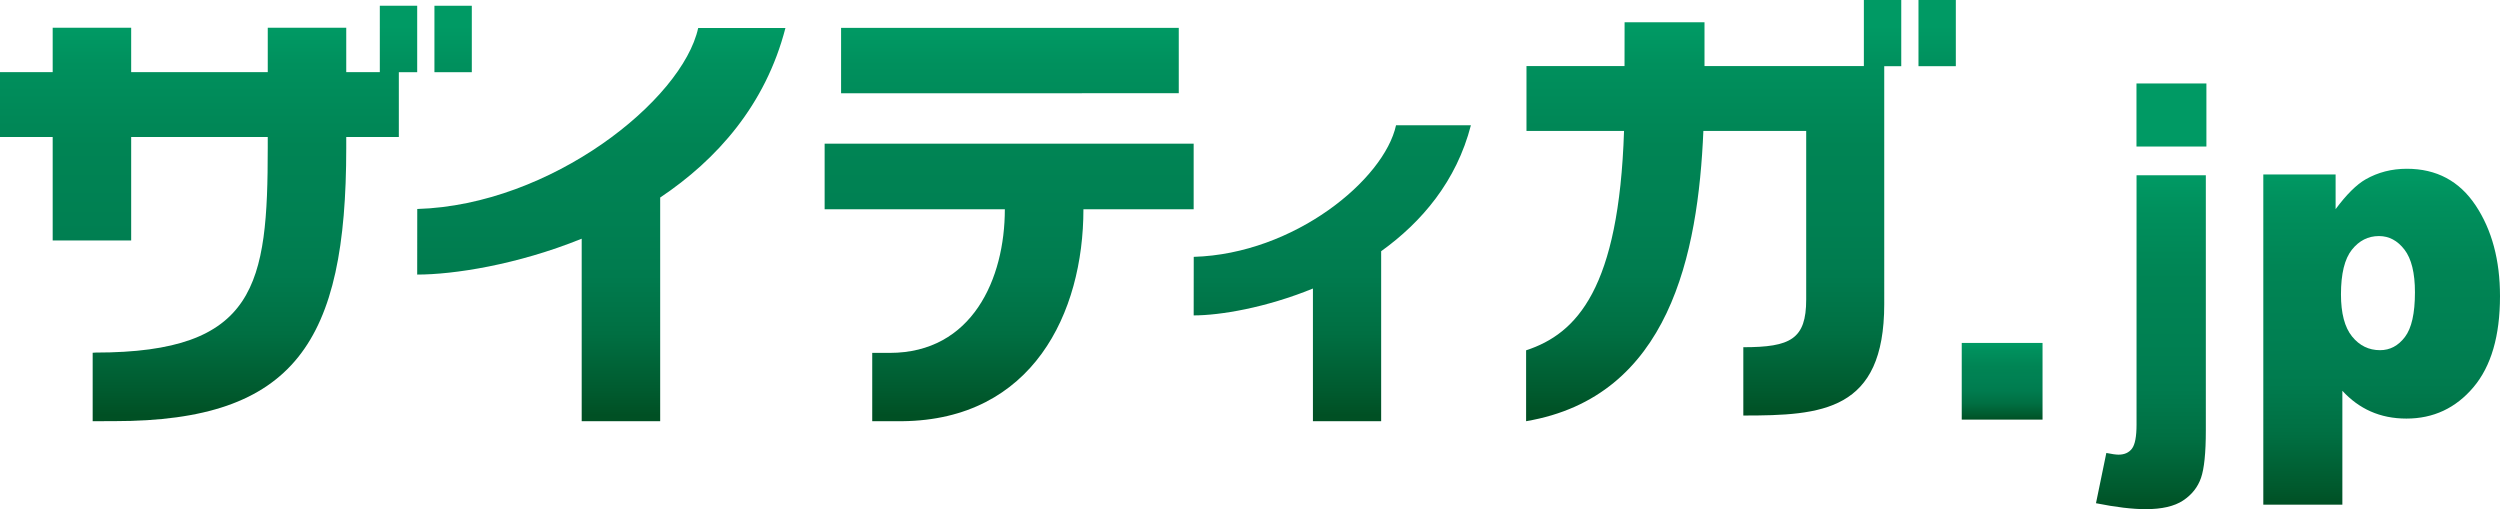
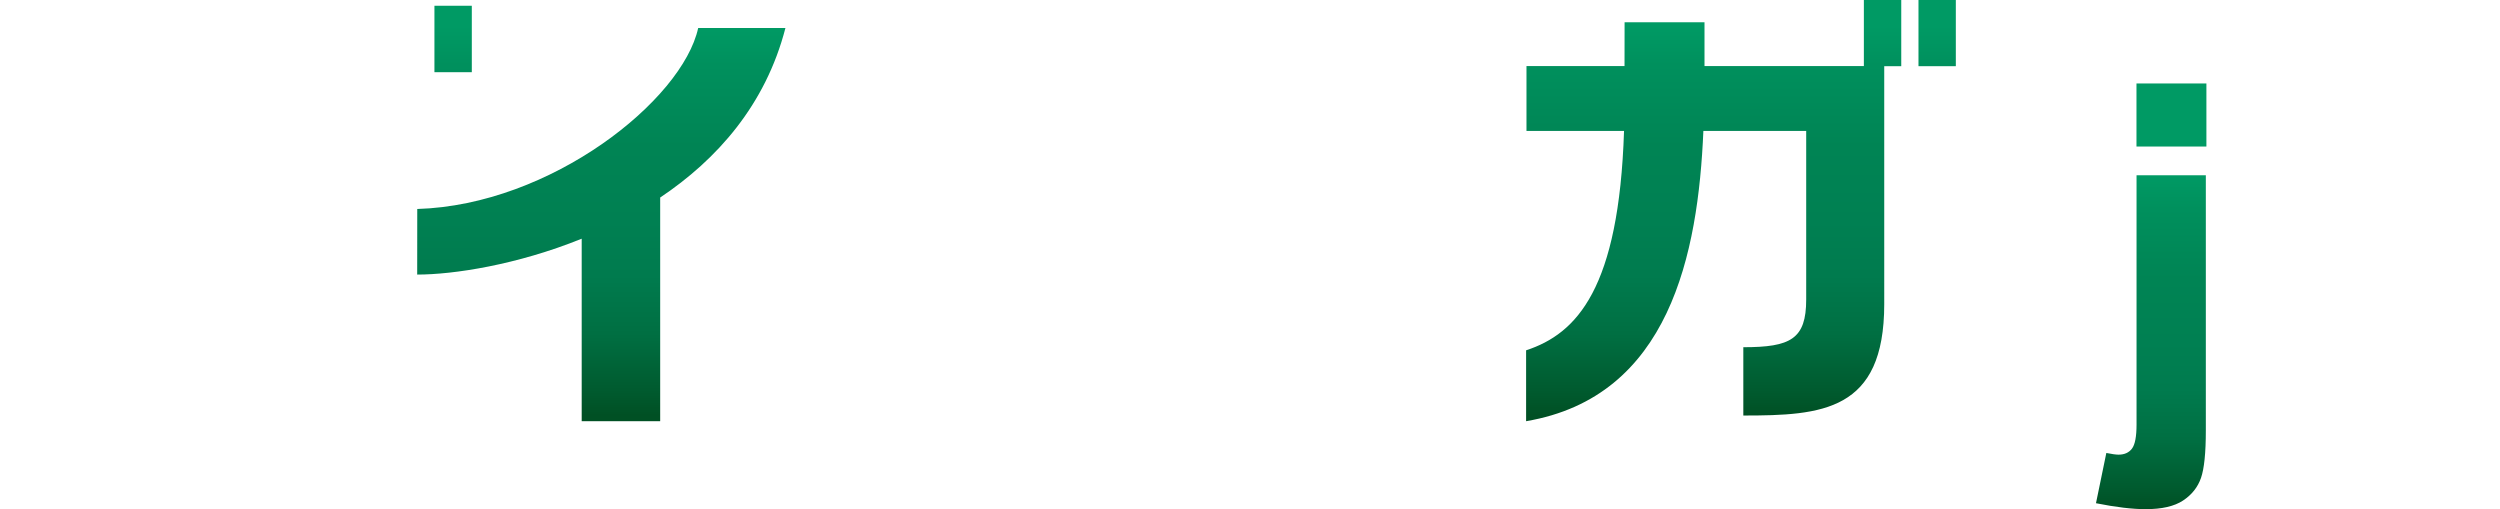
<svg xmlns="http://www.w3.org/2000/svg" xmlns:xlink="http://www.w3.org/1999/xlink" id="_レイヤー_2" viewBox="0 0 1577.34 321.25">
  <defs>
    <style>.cls-1{fill:url(#linear-gradient);}.cls-2{fill:url(#_名称未設定グラデーション_3-3);}.cls-3{fill:url(#_名称未設定グラデーション_3-2);}.cls-4{fill:#009a64;}.cls-5{fill:url(#linear-gradient-3);}.cls-6{fill:url(#linear-gradient-4);}.cls-7{fill:url(#linear-gradient-2);}.cls-8{fill:url(#linear-gradient-6);}.cls-9{fill:url(#linear-gradient-7);}.cls-10{fill:url(#linear-gradient-5);}.cls-11{fill:url(#_名称未設定グラデーション_3);}</style>
    <linearGradient id="linear-gradient" x1="636.71" y1="262.1" x2="636.71" y2="16.55" gradientUnits="userSpaceOnUse">
      <stop offset="0" stop-color="#005024" />
      <stop offset=".06" stop-color="#005a2e" />
      <stop offset=".21" stop-color="#006f42" />
      <stop offset=".36" stop-color="#007b4e" />
      <stop offset=".5" stop-color="#008052" />
      <stop offset=".69" stop-color="#008454" />
      <stop offset=".9" stop-color="#00905d" />
      <stop offset="1" stop-color="#009a64" />
    </linearGradient>
    <linearGradient id="linear-gradient-2" x1="379.39" y1="262.1" x2="379.39" y2="16.56" xlink:href="#linear-gradient" />
    <linearGradient id="linear-gradient-3" x1="840.58" y1="262.1" x2="840.58" y2="16.57" xlink:href="#linear-gradient" />
    <linearGradient id="linear-gradient-4" x1="131.61" y1="262.1" x2="131.61" y2="16.56" xlink:href="#linear-gradient" />
    <linearGradient id="linear-gradient-5" x1="285.88" y1="262.13" x2="285.88" y2="16.56" xlink:href="#linear-gradient" />
    <linearGradient id="linear-gradient-6" x1="1081.23" y1="262.1" x2="1081.23" y2="16.57" xlink:href="#linear-gradient" />
    <linearGradient id="linear-gradient-7" x1="1222.22" y1="262.13" x2="1222.22" y2="16.57" xlink:href="#linear-gradient" />
    <linearGradient id="_名称未設定グラデーション_3" x1="1263.22" y1="264.75" x2="1263.22" y2="216.37" gradientUnits="userSpaceOnUse">
      <stop offset="0" stop-color="#005024" />
      <stop offset=".06" stop-color="#005a2e" />
      <stop offset=".21" stop-color="#006f42" />
      <stop offset=".36" stop-color="#007b4e" />
      <stop offset=".5" stop-color="#008052" />
      <stop offset=".69" stop-color="#008454" />
      <stop offset=".9" stop-color="#00905d" />
      <stop offset="1" stop-color="#009a64" />
    </linearGradient>
    <linearGradient id="_名称未設定グラデーション_3-2" x1="1502.66" y1="318.42" x2="1502.66" y2="106.48" xlink:href="#_名称未設定グラデーション_3" />
    <linearGradient id="_名称未設定グラデーション_3-3" x1="1357.08" y1="321.25" x2="1357.08" y2="110.57" xlink:href="#_名称未設定グラデーション_3" />
  </defs>
  <g id="_レイヤー_1-2">
    <g>
      <g>
-         <path class="cls-1" d="M753.12,90.66v41.38h-69.55c0,65.46-32.09,132.86-114.23,133.71h-19.02v-43.1h11.03c52.1,0,72.64-46.79,72.64-90.61h-113.7v-41.38h232.83Zm-222.45-31.8V17.6h213.06V58.81l-213.06,.05Z" />
        <path class="cls-7" d="M495.57,17.66h-55.06c-9.94,45.55-92.87,111.7-177.25,114.2l-.04,41.38c22.78,0,62.9-6.07,103.79-22.63v115.14h49.52V124.63c35.77-23.94,66.48-58.38,79.03-106.97Z" />
-         <path class="cls-5" d="M928.04,79.03h-47.23c-7.48,34.25-64.14,81.15-127.64,83.03l-.04,36.94c16.61,0,45.47-4.79,75.24-16.96v83.72h43.05v-107.26c25.69-18.46,47.52-44.23,56.62-79.46Z" />
-         <path class="cls-6" d="M239.64,45.5h-21.18V17.48h-49.52v28.02H82.76V17.48H33.24v28.02H0v40.93H33.24v65.3h49.52V86.42h86.17v6.66c0,86.5-6.96,129.37-108.68,129.37l-1.78,.12v43.18l13.79-.04c113.89,0,146.2-50.09,146.2-172.26v-7.03h33.18V45.55h11.58V3.63h-23.58V45.5Z" />
        <rect class="cls-10" x="274.1" y="3.63" width="23.58" height="41.92" />
        <path class="cls-8" d="M1199.57,41.76V0h-23.59V41.68h-100.55V14.06s-50.42,0-50.42,0c-.02,12.99-.04,21.66-.04,27.61h-61.86v40.93h61.55c-3.21,99.38-29.64,127.87-61.79,138.43v44.72c90.55-15.37,108.55-105.57,111.85-183.15h64.87v106.4c0,24.95-9.83,30.07-39.67,30.07v43.1c49.63,0,88.91-2.62,88.91-70.26V41.76s10.74,0,10.74,0Z" />
        <rect class="cls-9" x="1210.44" width="23.56" height="41.76" />
      </g>
-       <path class="cls-11" d="M1237.73,216.37h50.98v48.38h-50.98v-48.38Z" />
      <path class="cls-4" d="M1347.98,52.66h44.12v39.79h-44.12V52.66Z" />
-       <path class="cls-3" d="M1561.98,129.63c-10.24-15.43-24.72-23.15-43.44-23.15-9.49,0-18.15,2.22-25.97,6.67-5.76,3.29-12.08,9.56-18.95,18.81v-21.89h-45.62v208.35h49.88v-71.85c5.25,5.71,11.17,10.05,17.79,12.99,6.81,3.03,14.35,4.54,22.61,4.54,17.05,0,31.16-6.6,42.32-19.81,11.16-13.21,16.74-32.35,16.74-57.44,0-22.72-5.12-41.8-15.36-57.23Zm-44.63,83c-4.22,5.54-9.45,8.31-15.69,8.31-7.12,0-13.01-2.89-17.67-8.66-4.66-5.77-6.99-14.63-6.99-26.56,0-12.97,2.28-22.34,6.86-28.12,4.57-5.77,10.28-8.66,17.14-8.66,6.33,0,11.69,2.86,16.09,8.59,4.39,5.73,6.59,14.7,6.59,26.91,0,13.26-2.11,22.65-6.33,28.19Z" />
      <path class="cls-2" d="M1348.03,110.57h43.71v161.08c0,14.07-1.02,24.03-3.05,29.89-2.04,5.85-5.8,10.61-11.3,14.25s-13.36,5.46-23.57,5.46c-8.43,0-18.89-1.25-31.39-3.75l6.53-31.71c3.5,.71,6.07,1.07,7.71,1.07,3.71,0,6.54-1.27,8.46-3.8,1.93-2.54,2.89-7.59,2.89-15.16V110.57Z" />
    </g>
  </g>
</svg>